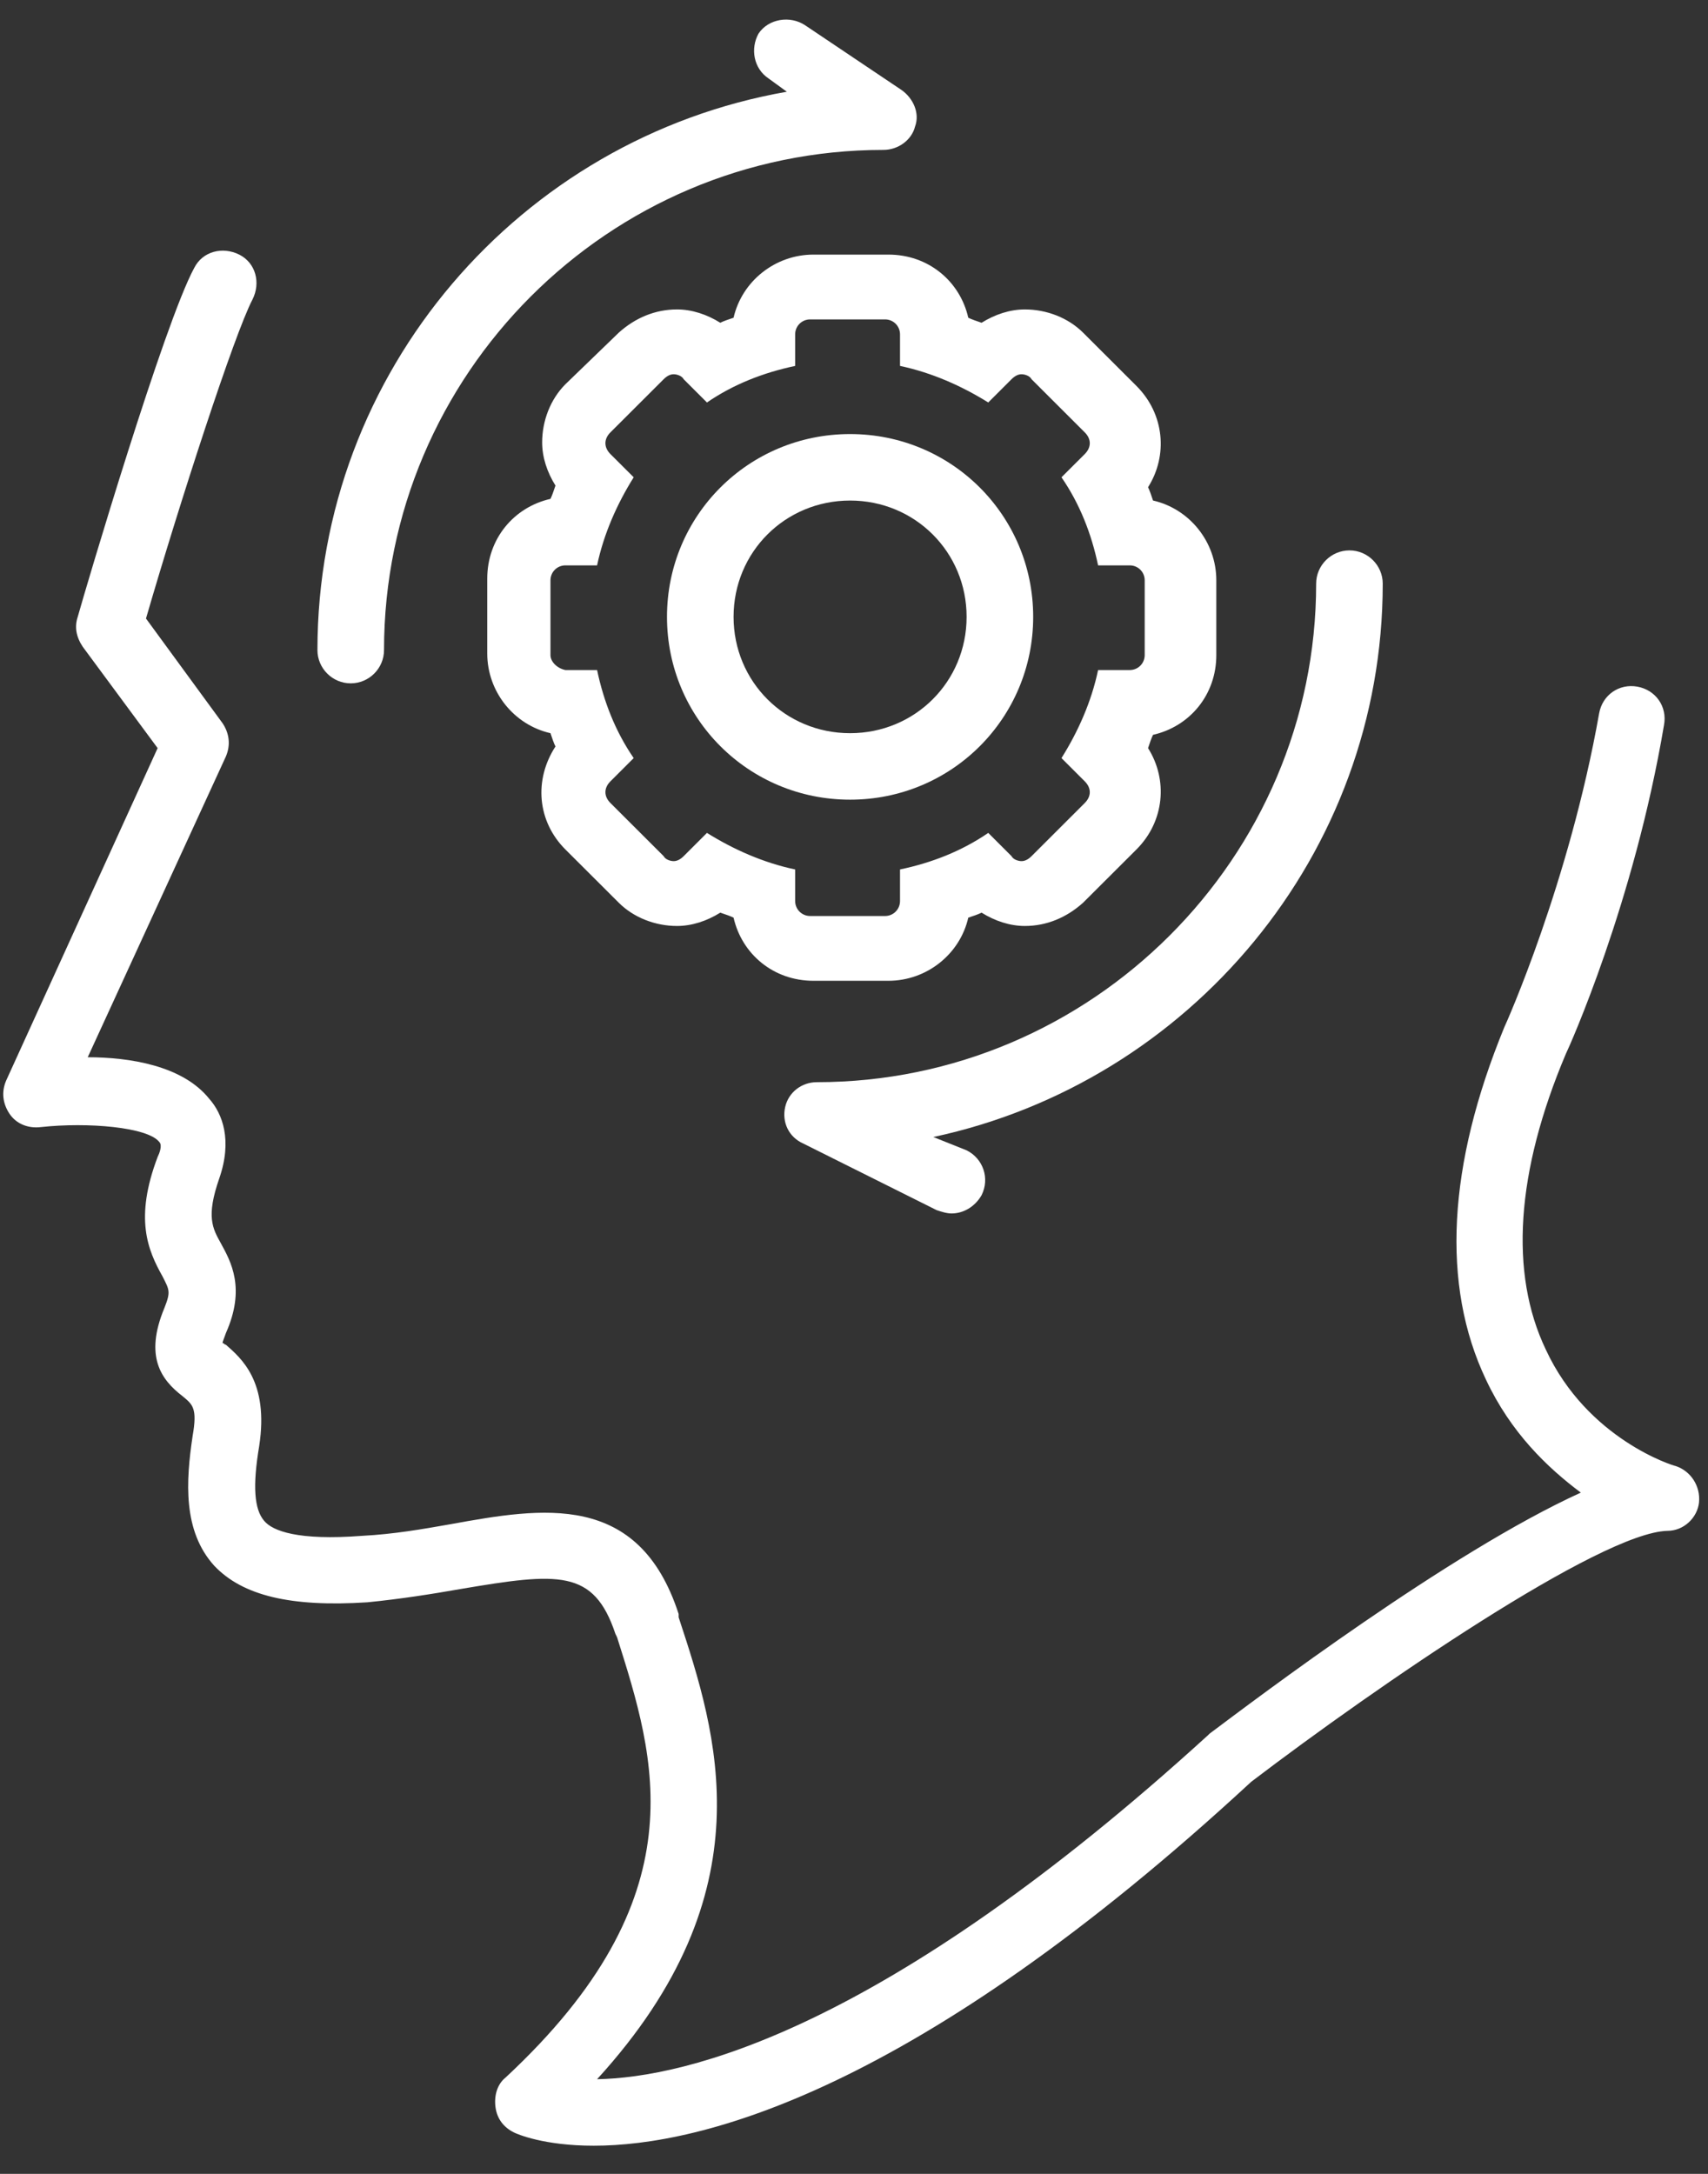
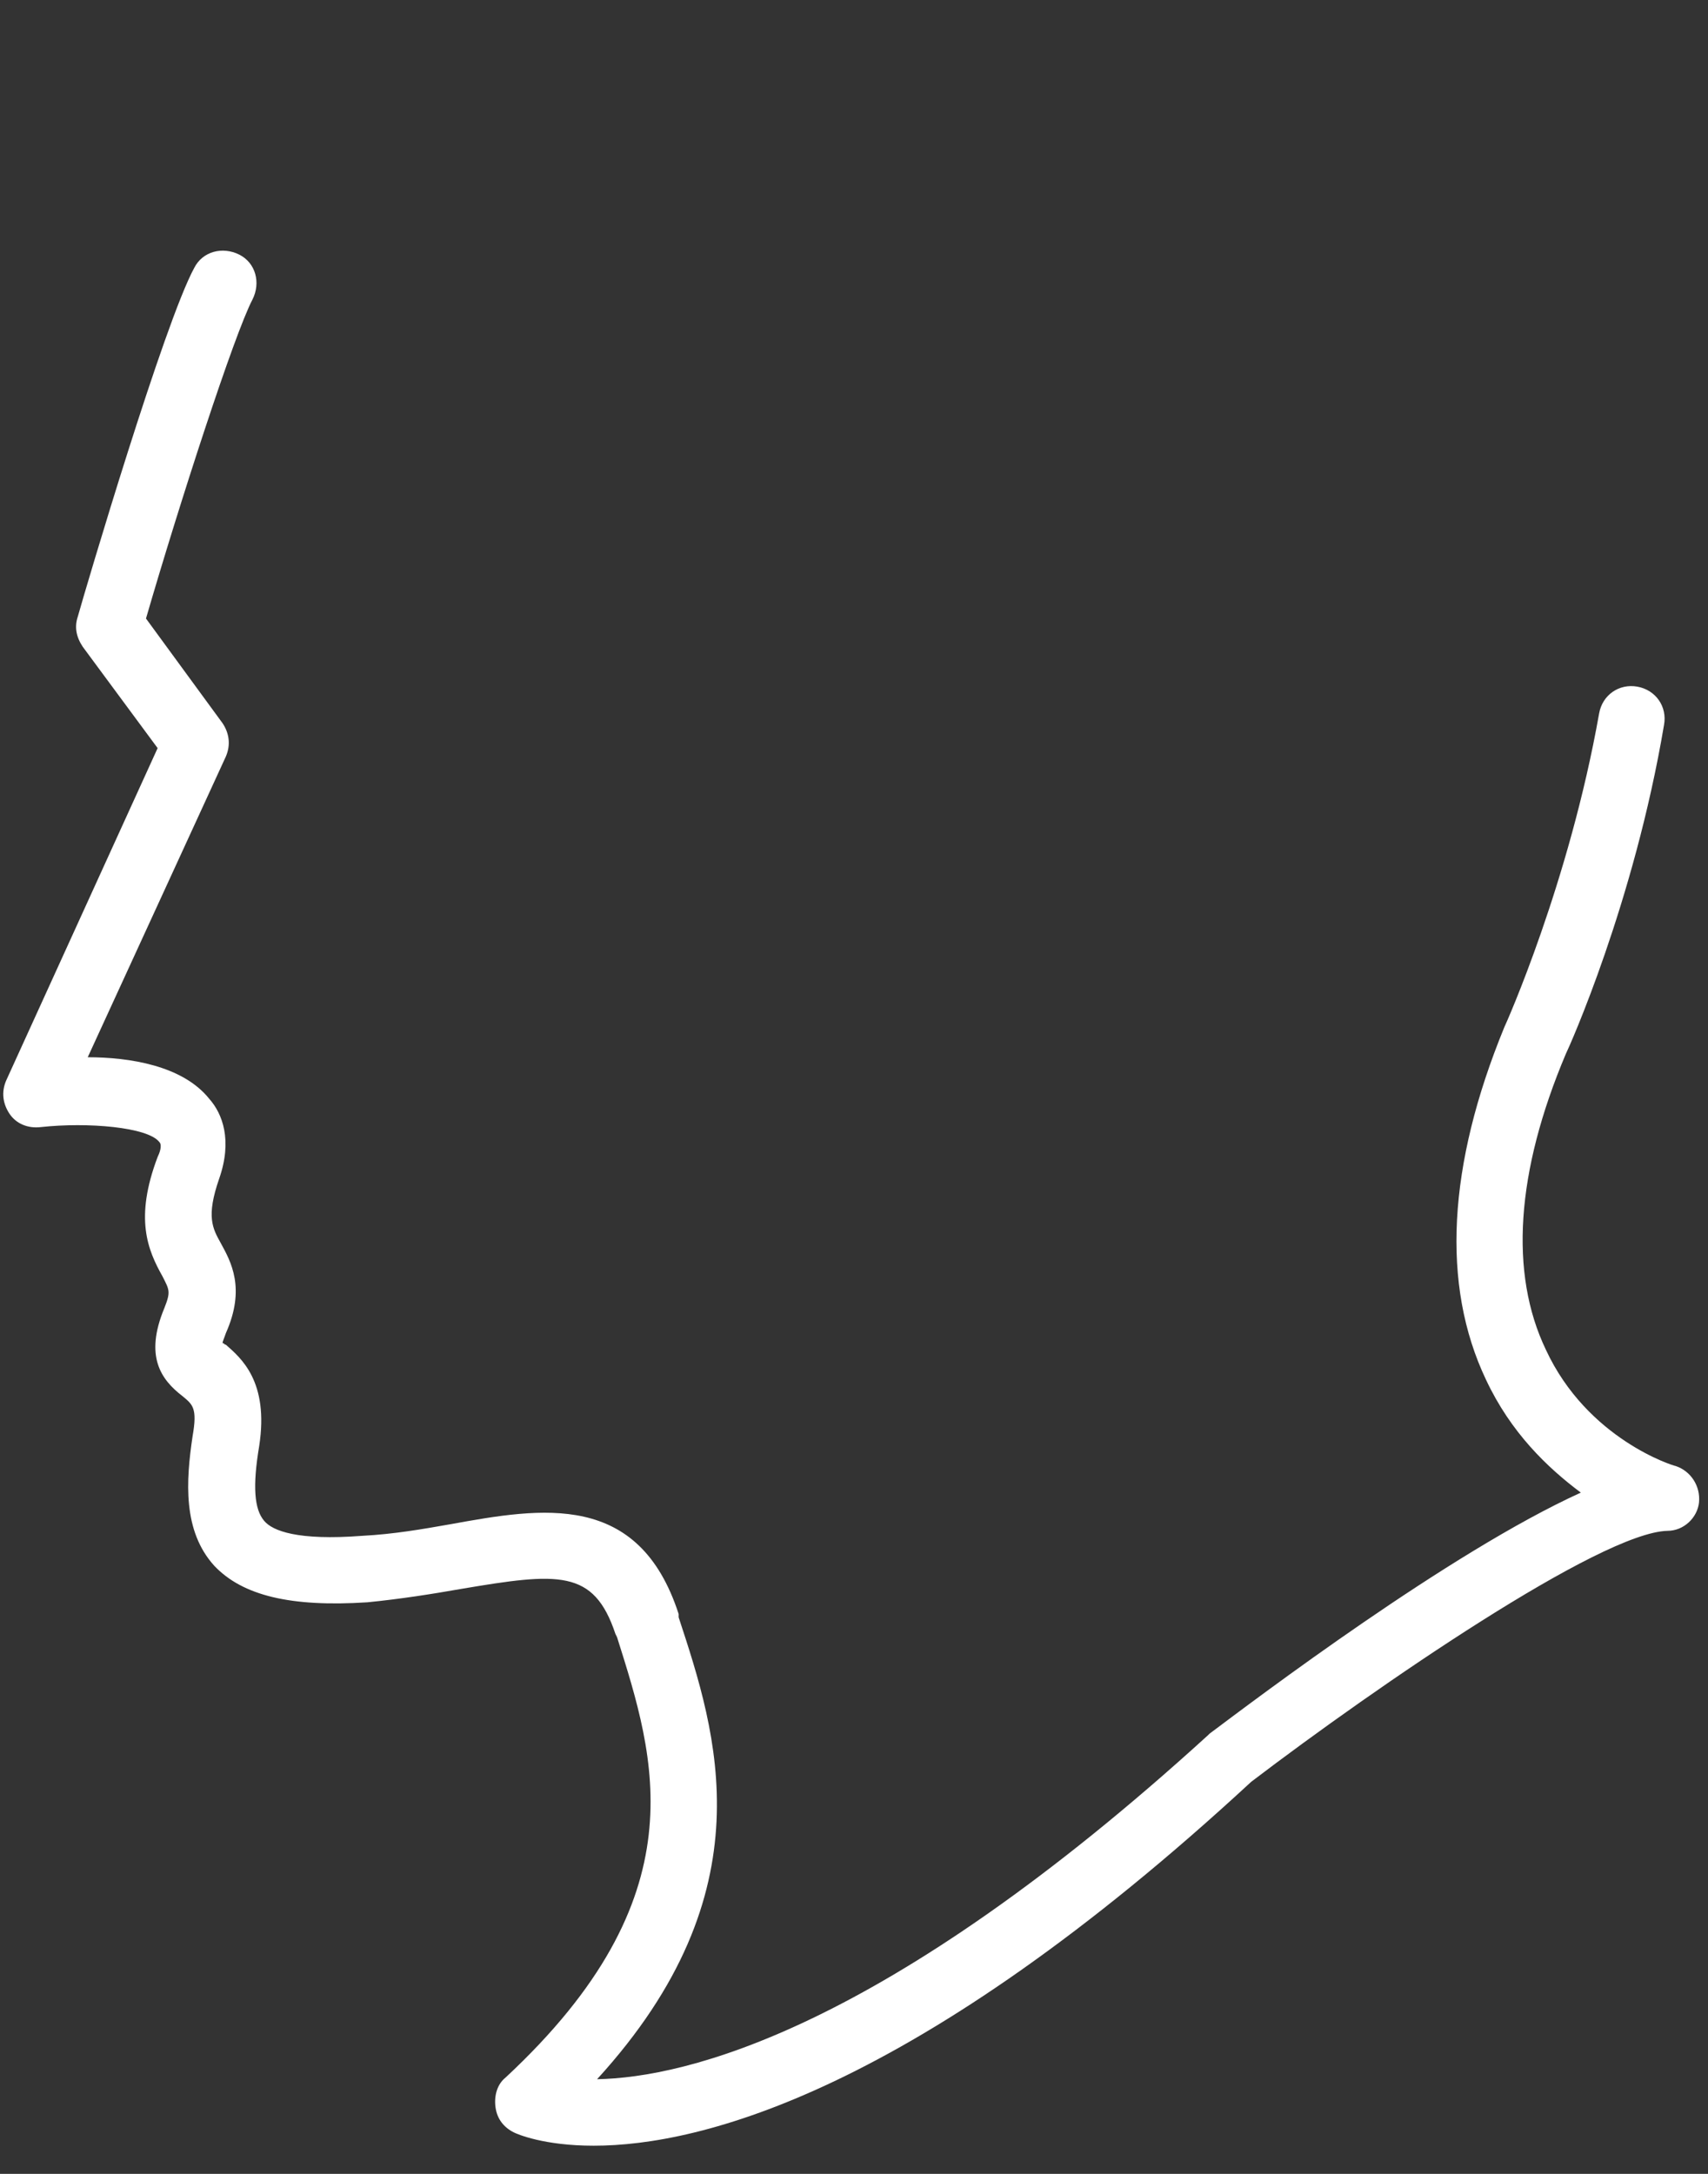
<svg xmlns="http://www.w3.org/2000/svg" width="55" height="70" viewBox="0 0 55 70" fill="none">
  <rect x="0" y="0" width="55" height="70" fill="#333333" stroke="none" />
-   <path d="M10.222 20.933C10.222 21.522 10.704 22.004 11.294 22.004C11.883 22.004 12.366 21.522 12.366 20.933C12.366 12.051 19.602 4.827 28.446 4.827C28.928 4.827 29.357 4.506 29.465 4.078C29.625 3.65 29.412 3.169 29.035 2.901L25.927 0.814C25.445 0.493 24.748 0.6 24.426 1.081C24.158 1.564 24.266 2.205 24.748 2.526L25.337 2.954C16.762 4.453 10.222 11.944 10.222 20.933Z" fill="white" />
-   <path d="M44.526 18.794C44.526 18.205 44.044 17.723 43.454 17.723C42.865 17.723 42.382 18.205 42.382 18.794C42.382 27.623 35.146 34.847 26.302 34.847C25.82 34.847 25.391 35.168 25.283 35.649C25.176 36.13 25.391 36.613 25.873 36.826L30.161 38.967C30.322 39.02 30.483 39.074 30.644 39.074C31.019 39.074 31.394 38.86 31.608 38.486C31.877 37.95 31.663 37.309 31.126 37.041L30.054 36.613C38.308 34.847 44.526 27.516 44.526 18.794Z" fill="white" />
-   <path d="M18.208 27.355L19.924 29.067C20.406 29.549 21.103 29.817 21.8 29.817C22.282 29.817 22.765 29.656 23.194 29.388C23.354 29.442 23.515 29.496 23.622 29.549C23.891 30.726 24.908 31.582 26.195 31.582H28.607C29.84 31.582 30.912 30.726 31.18 29.549C31.341 29.496 31.501 29.442 31.608 29.388C32.038 29.656 32.52 29.817 33.002 29.817C33.699 29.817 34.343 29.549 34.878 29.067L36.594 27.355C37.504 26.446 37.611 25.107 36.969 24.09C37.022 23.93 37.076 23.77 37.129 23.662C38.308 23.395 39.167 22.378 39.167 21.095V18.686C39.167 17.455 38.308 16.385 37.129 16.117C37.076 15.957 37.022 15.797 36.969 15.689C37.611 14.673 37.504 13.335 36.594 12.426L34.878 10.713C34.396 10.231 33.699 9.964 33.002 9.964C32.52 9.964 32.038 10.125 31.608 10.393C31.448 10.338 31.288 10.285 31.18 10.231C30.912 9.054 29.894 8.198 28.607 8.198H26.195C24.962 8.198 23.891 9.054 23.622 10.231C23.462 10.285 23.301 10.338 23.194 10.393C22.765 10.125 22.282 9.964 21.8 9.964C21.103 9.964 20.459 10.231 19.924 10.713L18.208 12.372C17.726 12.854 17.458 13.549 17.458 14.245C17.458 14.727 17.619 15.208 17.887 15.636C17.833 15.797 17.779 15.957 17.726 16.064C16.547 16.332 15.69 17.349 15.69 18.633V21.041C15.69 22.272 16.547 23.341 17.726 23.609C17.779 23.77 17.833 23.93 17.887 24.037C17.19 25.107 17.297 26.446 18.208 27.355ZM17.726 21.095V18.686C17.726 18.419 17.941 18.205 18.208 18.205H19.227C19.442 17.188 19.87 16.225 20.406 15.369L19.655 14.62C19.442 14.405 19.442 14.137 19.655 13.924L21.371 12.211C21.478 12.104 21.585 12.051 21.693 12.051C21.8 12.051 21.96 12.104 22.015 12.211L22.765 12.96C23.622 12.372 24.587 11.998 25.605 11.783V10.767C25.605 10.499 25.82 10.285 26.087 10.285H28.5C28.768 10.285 28.982 10.499 28.982 10.767V11.783C30.001 11.998 30.966 12.426 31.823 12.96L32.573 12.211C32.68 12.104 32.788 12.051 32.895 12.051C33.002 12.051 33.163 12.104 33.217 12.211L34.932 13.924C35.146 14.137 35.146 14.405 34.932 14.62L34.181 15.369C34.771 16.225 35.146 17.188 35.36 18.205H36.379C36.647 18.205 36.861 18.419 36.861 18.686V21.095C36.861 21.361 36.647 21.576 36.379 21.576H35.36C35.146 22.593 34.718 23.556 34.181 24.411L34.932 25.161C35.146 25.375 35.146 25.642 34.932 25.856L33.217 27.569C33.109 27.676 33.002 27.729 32.895 27.729C32.788 27.729 32.627 27.676 32.573 27.569L31.823 26.82C30.966 27.408 30.001 27.783 28.982 27.997V29.013C28.982 29.281 28.768 29.496 28.5 29.496H26.087C25.82 29.496 25.605 29.281 25.605 29.013V27.997C24.587 27.783 23.622 27.355 22.765 26.82L22.015 27.569C21.907 27.676 21.8 27.729 21.693 27.729C21.585 27.729 21.425 27.676 21.371 27.569L19.655 25.856C19.442 25.642 19.442 25.375 19.655 25.161L20.406 24.411C19.817 23.556 19.442 22.593 19.227 21.576H18.208C17.941 21.522 17.726 21.308 17.726 21.095Z" fill="white" />
-   <path d="M27.374 25.75C30.644 25.75 33.27 23.128 33.27 19.863C33.27 16.599 30.644 13.977 27.374 13.977C24.104 13.977 21.478 16.599 21.478 19.863C21.478 23.128 24.104 25.75 27.374 25.75ZM27.374 16.118C29.465 16.118 31.126 17.777 31.126 19.863C31.126 21.95 29.465 23.609 27.374 23.609C25.283 23.609 23.622 21.95 23.622 19.863C23.622 17.777 25.283 16.118 27.374 16.118Z" fill="white" />
  <path d="M16.279 66.899C16.01 67.114 15.904 67.487 15.957 67.862C16.01 68.236 16.225 68.504 16.547 68.665C16.654 68.719 17.511 69.093 19.12 69.093C22.55 69.093 29.465 67.38 40.292 57.374C44.366 54.271 51.548 49.348 53.692 49.294C54.228 49.294 54.657 48.865 54.71 48.384C54.764 47.849 54.443 47.368 53.96 47.207C53.906 47.207 51.119 46.351 49.779 43.461C48.6 41 48.815 37.736 50.422 33.936C50.529 33.723 52.62 29.068 53.584 23.342C53.692 22.753 53.317 22.218 52.727 22.111C52.137 22.004 51.602 22.378 51.495 22.967C50.529 28.425 48.493 32.974 48.44 33.08C46.617 37.522 46.402 41.375 47.85 44.425C48.653 46.137 49.832 47.26 50.905 48.063C46.671 49.989 40.453 54.699 38.952 55.823L38.898 55.876C28.446 65.401 22.068 66.899 19.227 66.952C24.748 60.906 23.086 55.822 21.853 52.077V51.97C20.567 48.01 17.458 48.545 14.51 49.08C13.599 49.24 12.687 49.401 11.669 49.454C9.579 49.615 8.775 49.294 8.507 48.973C8.185 48.599 8.131 47.849 8.346 46.566C8.668 44.478 7.756 43.729 7.274 43.301C7.221 43.301 7.221 43.248 7.167 43.248C7.167 43.194 7.221 43.086 7.274 42.926C7.918 41.481 7.434 40.625 7.113 40.036C6.845 39.555 6.631 39.181 7.059 37.95C7.488 36.719 7.167 35.864 6.737 35.381C5.88 34.311 4.166 34.044 2.825 34.044L7.274 24.358C7.434 23.983 7.381 23.609 7.167 23.288L4.701 19.917C5.773 16.225 7.542 10.767 8.131 9.643C8.4 9.108 8.238 8.466 7.703 8.198C7.167 7.931 6.524 8.092 6.255 8.626C5.291 10.393 2.772 18.9 2.503 19.863C2.396 20.184 2.45 20.505 2.665 20.827L5.076 24.09L0.199 34.793C0.037 35.168 0.092 35.542 0.306 35.864C0.521 36.184 0.896 36.345 1.324 36.292C2.825 36.13 4.755 36.292 5.13 36.773C5.237 36.88 5.13 37.147 5.076 37.254C4.326 39.234 4.755 40.251 5.237 41.107C5.452 41.535 5.505 41.589 5.291 42.124C4.648 43.676 5.183 44.425 5.88 44.959C6.202 45.227 6.362 45.334 6.202 46.244C5.987 47.688 5.88 49.294 6.899 50.418C7.81 51.381 9.365 51.755 11.83 51.595C12.902 51.489 13.921 51.327 14.831 51.167C17.994 50.632 19.12 50.525 19.817 52.611L19.87 52.719C21.103 56.625 22.55 61.067 16.279 66.899Z" fill="white" />
</svg>